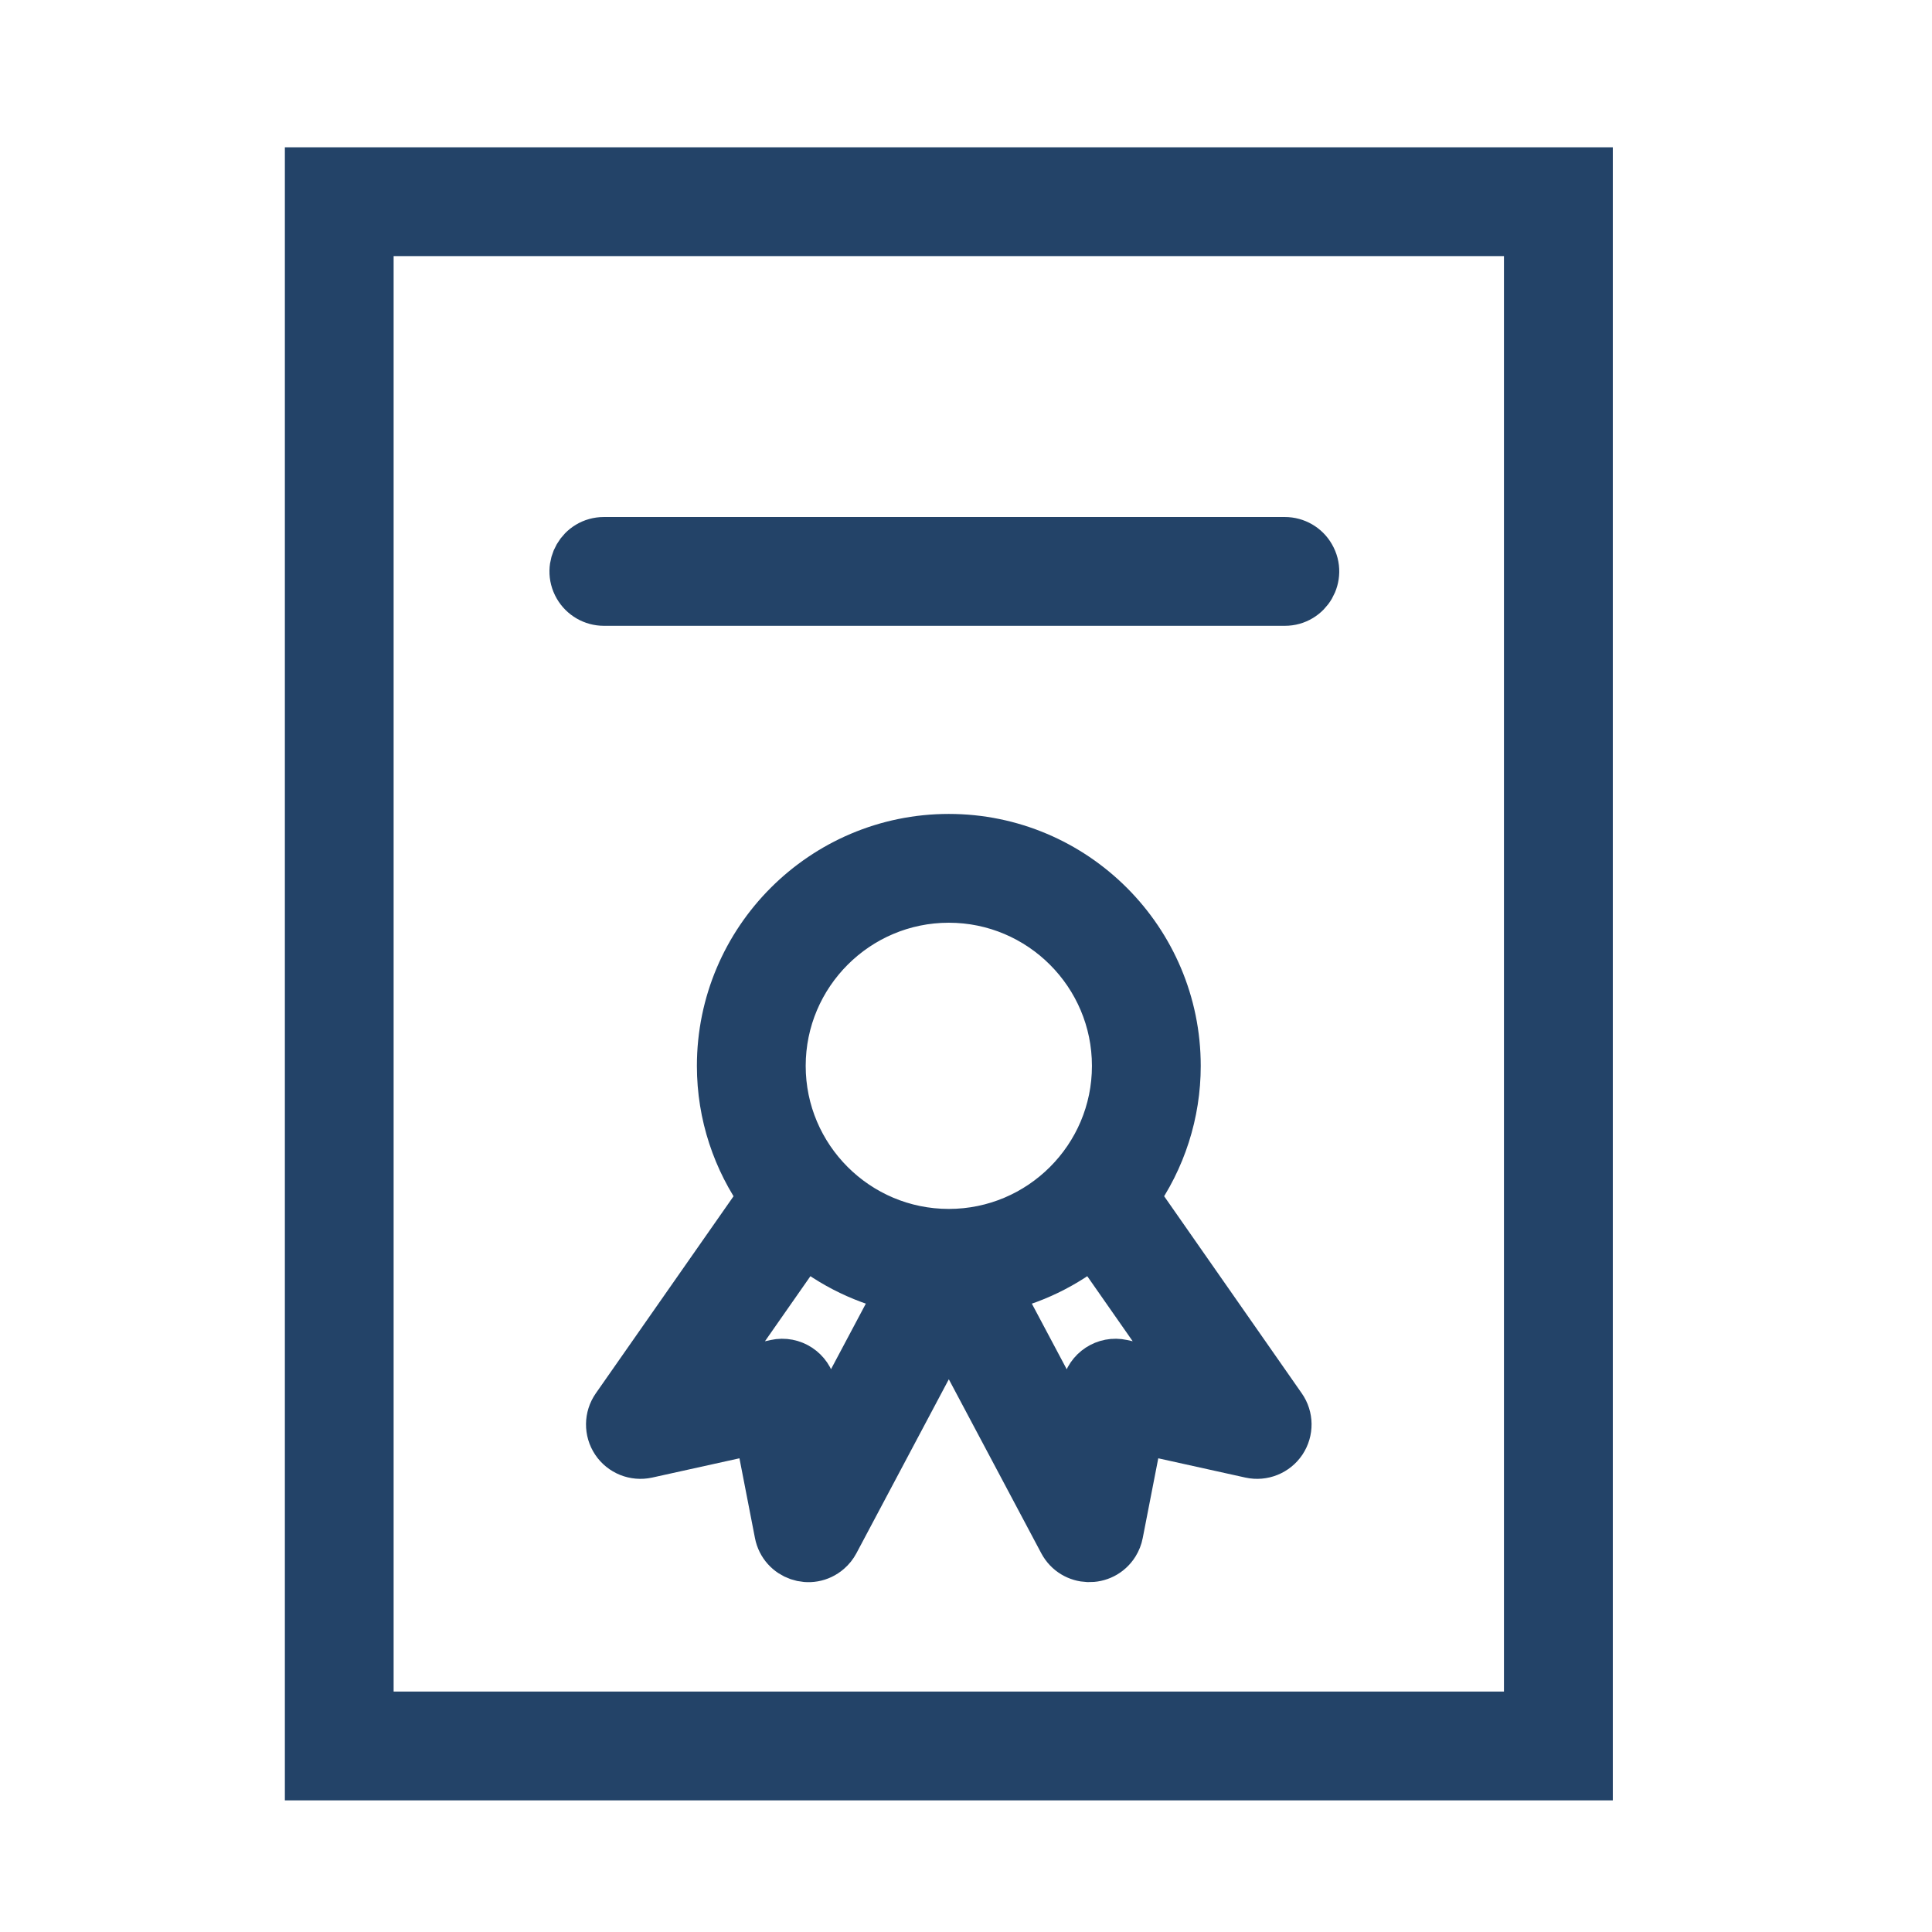
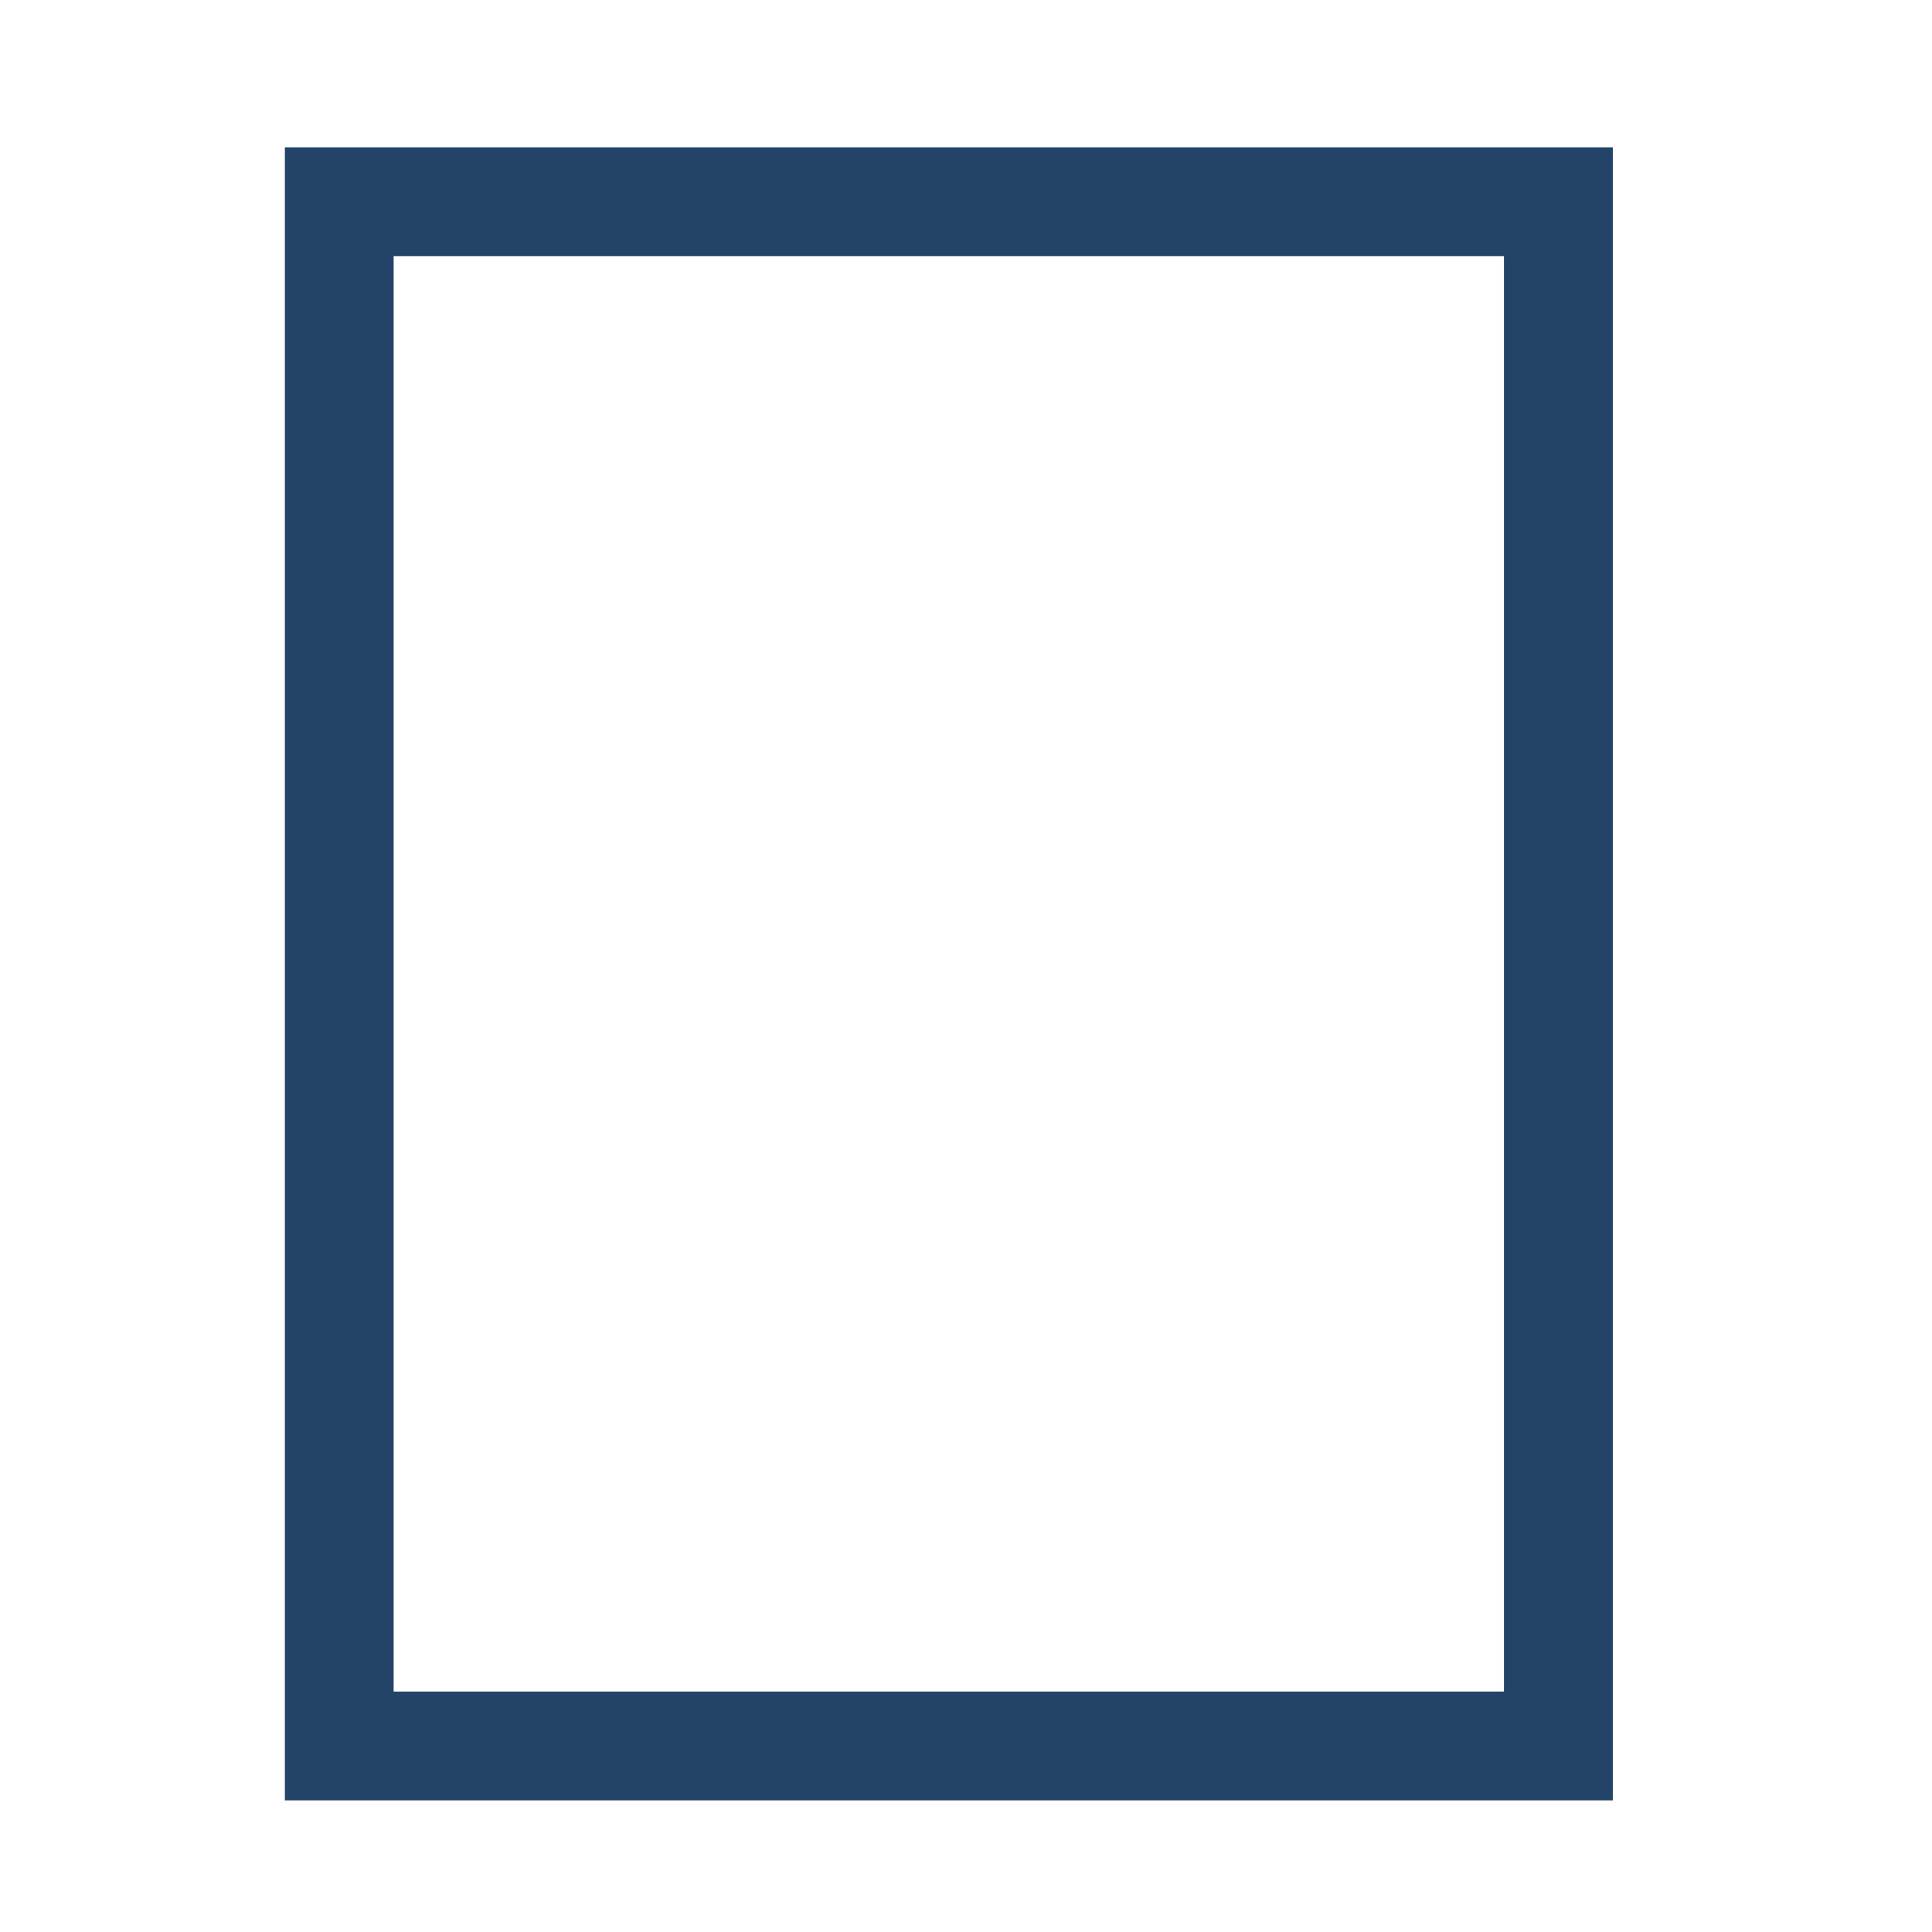
<svg xmlns="http://www.w3.org/2000/svg" viewBox="0 0 38.00 38.00" data-guides="{&quot;vertical&quot;:[],&quot;horizontal&quot;:[]}">
  <defs />
  <path fill="#234368" stroke="#234368" fill-opacity="1" stroke-width="1" stroke-opacity="1" fill-rule="evenodd" id="tSvg5bbe37d803" title="Path 3" d="M6.103 3.397C6.103 13.902 6.103 24.406 6.103 34.911C14.476 34.911 22.849 34.911 31.222 34.911C31.222 24.406 31.222 13.902 31.222 3.397C22.849 3.397 14.476 3.397 6.103 3.397ZM30.081 33.771C22.468 33.771 14.855 33.771 7.242 33.771C7.242 24.026 7.242 14.282 7.242 4.537C14.855 4.537 22.468 4.537 30.081 4.537C30.081 14.282 30.081 24.026 30.081 33.771Z" />
-   <path fill="#234368" stroke="#234368" fill-opacity="1" stroke-width="1" stroke-opacity="1" fill-rule="evenodd" id="tSvga2dc0a8a04" title="Path 4" d="M22.293 23.536C22.829 22.786 23.117 21.887 23.117 20.965C23.117 18.508 21.119 16.509 18.662 16.509C16.206 16.509 14.207 18.508 14.207 20.965C14.207 21.923 14.514 22.809 15.032 23.537C14.064 24.922 13.096 26.306 12.129 27.691C11.994 27.884 11.992 28.139 12.122 28.334C12.252 28.529 12.489 28.624 12.719 28.574C13.458 28.411 14.198 28.247 14.937 28.084C15.071 28.775 15.206 29.466 15.34 30.157C15.424 30.588 15.942 30.767 16.273 30.479C16.326 30.433 16.37 30.378 16.403 30.316C17.156 28.898 17.909 27.481 18.662 26.063C19.415 27.481 20.169 28.898 20.922 30.316C21.128 30.703 21.676 30.723 21.909 30.351C21.946 30.291 21.972 30.226 21.985 30.157C22.119 29.466 22.254 28.775 22.389 28.084C23.127 28.247 23.865 28.41 24.604 28.574C24.833 28.624 25.07 28.529 25.201 28.334C25.331 28.139 25.329 27.883 25.194 27.691C24.227 26.306 23.26 24.921 22.293 23.536ZM18.662 17.649C20.49 17.649 21.977 19.137 21.977 20.965C21.977 22.792 20.49 24.278 18.662 24.278C16.834 24.278 15.347 22.792 15.347 20.965C15.347 19.137 16.834 17.649 18.662 17.649ZM16.152 28.359C16.083 28.003 16.014 27.648 15.945 27.293C15.883 26.979 15.576 26.776 15.263 26.845C14.809 26.945 14.355 27.045 13.901 27.146C14.542 26.229 15.183 25.311 15.824 24.394C16.384 24.859 17.05 25.179 17.763 25.327C17.226 26.337 16.689 27.348 16.152 28.359ZM22.064 26.845C21.751 26.776 21.443 26.978 21.382 27.293C21.313 27.648 21.243 28.004 21.174 28.36C20.637 27.349 20.099 26.338 19.562 25.327C20.275 25.18 20.941 24.859 21.501 24.394C22.142 25.311 22.782 26.229 23.423 27.146C22.97 27.046 22.517 26.945 22.064 26.845ZM11.878 11.809C16.342 11.809 20.806 11.809 25.271 11.809C25.709 11.809 25.984 11.334 25.764 10.954C25.663 10.777 25.474 10.669 25.271 10.669C20.806 10.669 16.342 10.669 11.878 10.669C11.439 10.669 11.165 11.144 11.384 11.524C11.486 11.7 11.674 11.809 11.878 11.809Z" />
</svg>